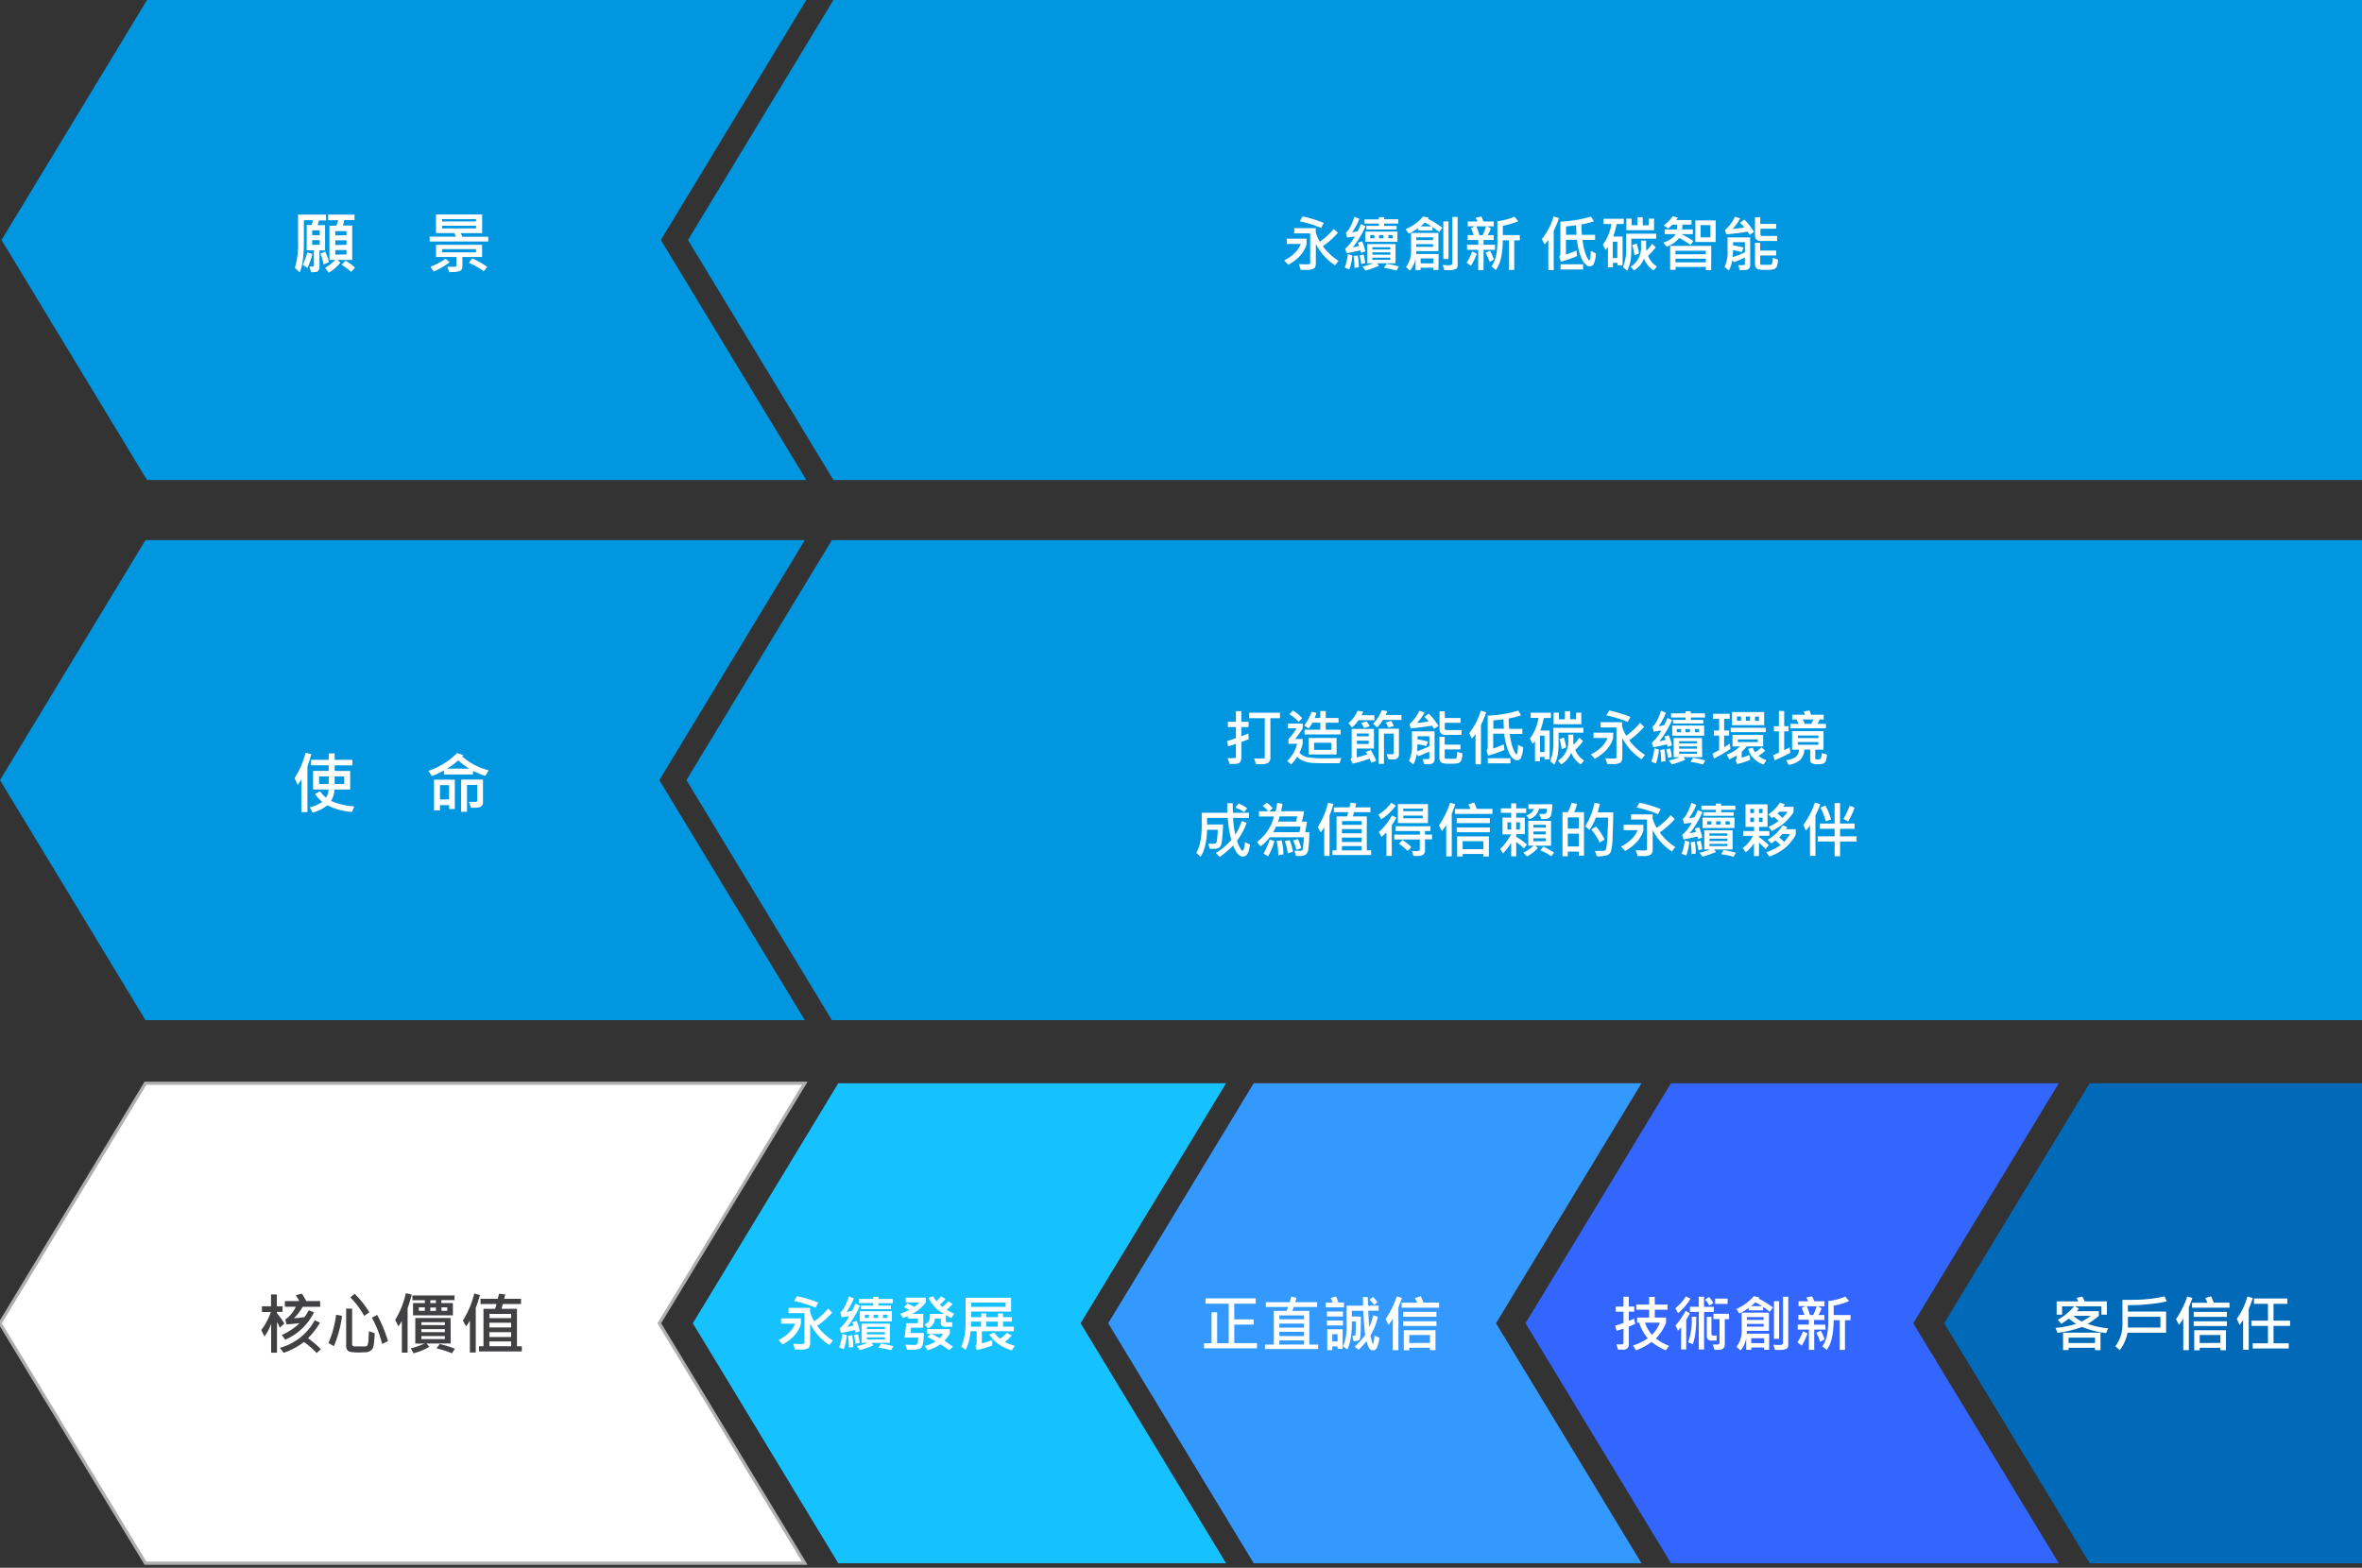
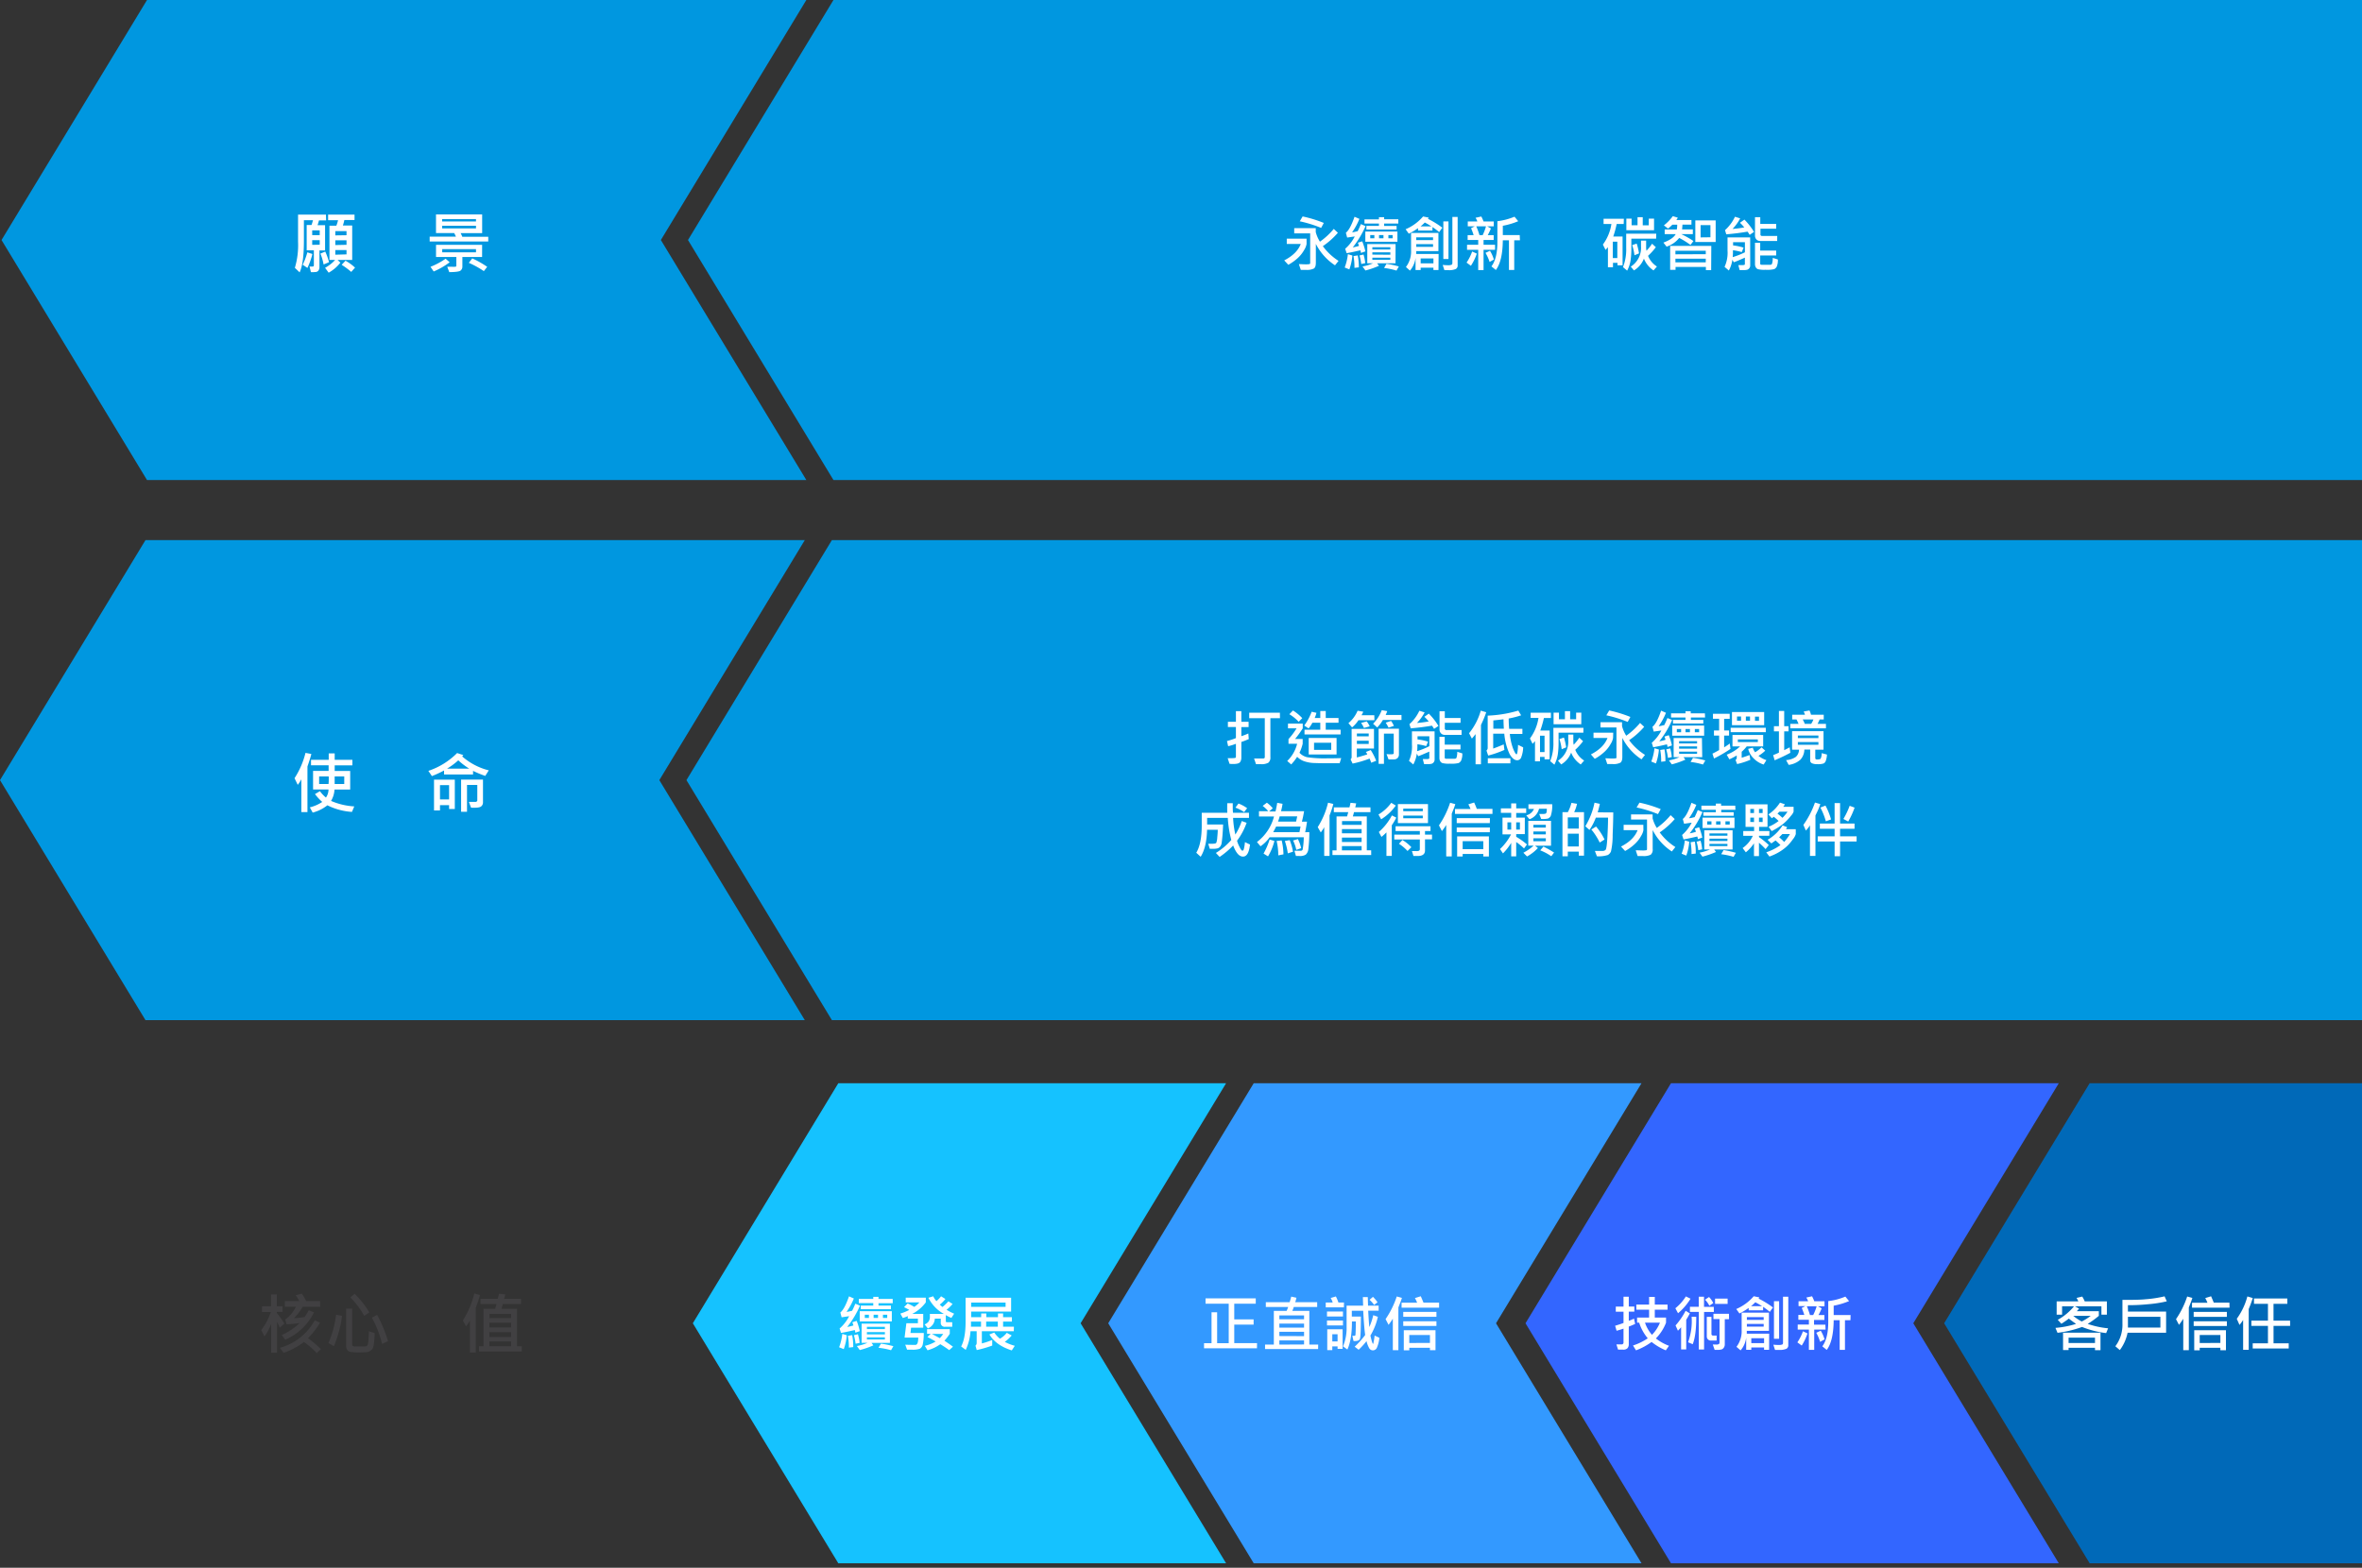
<svg xmlns="http://www.w3.org/2000/svg" width="739.38" height="490.87" viewBox="0 0 739.38 490.87">
  <rect x="0" y="0" width="739.38" height="490.87" fill="#333333" stroke="none" />
  <g id="Grid">
    <polygon points="260.9 0 739.38 0 739.38 150.3 260.9 150.3 215.36 75.15 260.9 0" style="fill:#0097e0" />
    <polygon points="46.02 0 252.41 0 206.87 75.15 252.41 150.3 46.02 150.3 0.48 75.15 46.02 0" style="fill:#0097e0" />
    <path d="M409,76.38a5.14,5.14,0,0,1-.72,1.83,10.25,10.25,0,0,1-2,2.55,15.26,15.26,0,0,1-3,2.15L402,81.53c2.68-1.38,4.4-3.1,5.18-5.15H402.8V74.73H409Zm10,5.3-1.1,1.39a17.46,17.46,0,0,1-6-6.71v5.91c0,.93-.2,1.53-.62,1.81a4.84,4.84,0,0,1-2.46.42l-1.63,0-.6-1.8c.77,0,1.41.06,1.93.06a6.63,6.63,0,0,0,1.42-.08.32.32,0,0,0,.19-.34V73.07h-5V71.44h6.74v1.23a10.77,10.77,0,0,0,1.31,3,22.26,22.26,0,0,0,4.33-4l1.29,1.21a24,24,0,0,1-4.71,4.19A18.24,18.24,0,0,0,419,81.68ZM414.39,69.8l-.83,1.56a39.11,39.11,0,0,0-6.69-2.07l.89-1.52A39.22,39.22,0,0,1,414.39,69.8Z" style="fill:#fff" />
    <path d="M423.33,80a16.57,16.57,0,0,1-.94,4.35l-1.46-.59a16.82,16.82,0,0,0,1-4.18Zm4.08-1.29-1.39.49a3.54,3.54,0,0,0-.19-.83q-2.86.68-4.29.9l-.46-1.38a12.82,12.82,0,0,0,3-3.86l-2.38.35-.4-1.51c.89-.68,1.79-2.37,2.71-5l1.52.66a19.49,19.49,0,0,1-2.28,4.2,4.88,4.88,0,0,0,1-.17l.74-.17a22,22,0,0,0,1-2.22l1.47.63a30.14,30.14,0,0,1-4,6.66,14.91,14.91,0,0,0,1.94-.47,6.45,6.45,0,0,0-.35-1l1.37-.43A21,21,0,0,1,427.41,78.72Zm-2.05,5-1.38.16a19.11,19.11,0,0,0-.29-3.69l1.32-.21A18.08,18.08,0,0,1,425.36,83.67Zm2-1.32-1.25.27a16.59,16.59,0,0,0-.54-2.67l1.25-.3A12.87,12.87,0,0,1,427.35,82.35Zm9.48.05h-5.76l.58.78a27,27,0,0,1-4.24,1.47l-.91-1.26a14.39,14.39,0,0,0,3.3-1H428v-6h8.86ZM437.72,70h-4.44v.74h3.9v1.13h-9.45V70.72h3.92V70h-4.53v-1.3h4.53V68h1.63v.66h4.44Zm-.28,5.7H427.39v-3.2h10.05Zm-7.22-1.09v-1h-1.29v1Zm5,3.5v-.71h-5.63v.71Zm0,1.65V79h-5.63v.72Zm0,1.59v-.67h-5.63v.67Zm-2.15-6.74v-1h-1.39v1Zm4.8,8.84-.73,1.27a22.29,22.29,0,0,0-3.88-.81L434,82.6A28.12,28.12,0,0,1,437.87,83.43Zm-1.93-8.84v-1h-1.33v1Z" style="fill:#fff" />
    <path d="M451.5,71.29l-1,1.38a26,26,0,0,0-2.09-1.58v1.09h-4.52v-.74A19.45,19.45,0,0,1,441,73.17l-1-1.39a14.87,14.87,0,0,0,5.47-4l1.76.36a1.1,1.1,0,0,1-.25.37A28.89,28.89,0,0,1,451.5,71.29Zm-1.21,13.25h-1.58v-.73h-4v.73h-1.6V80.73a7.46,7.46,0,0,1-1.75,4L440.1,83.6a8,8,0,0,0,1.61-5.26v-5.4h8.56v5.7h-6.94c0,.21,0,.51,0,.88h7Zm-1.7-9.36v-.87h-5.26v.87Zm0,2.11v-.85h-5.26v.85Zm-.51-6.4A19.51,19.51,0,0,0,446,69.67a12.64,12.64,0,0,1-1.33,1.22Zm.63,11.57V80.92h-4v1.54Zm7.58.63a1.22,1.22,0,0,1-.57,1.13,5.2,5.2,0,0,1-2.41.36c-.36,0-.75,0-1.17,0l-.53-1.63q.9.09,1.59.09a2.72,2.72,0,0,0,1.21-.16.54.54,0,0,0,.23-.48V67.92h1.65Zm-2.87-2h-1.61V69.33h1.61Z" style="fill:#fff" />
    <path d="M462.29,79.41a16.91,16.91,0,0,1-1.85,3.81l-1.36-1a15.16,15.16,0,0,0,1.75-3.47ZM468,78.22H464.4v6.34h-1.67V78.22h-3.5V76.64h3.5V75.15h-3.31V73.63h1.87a19.71,19.71,0,0,0-.8-2.18l1.13-.58h-2.16V69.35h3a5,5,0,0,0-.57-1.16l1.81-.4a12.58,12.58,0,0,1,.7,1.56h3.19v1.52h-2.05l1.17.65a19.67,19.67,0,0,1-1,2.11h1.86v1.52H464.4v1.49H468Zm-2.79-7.35h-3.09a19.66,19.66,0,0,1,1,2.76h1A16.85,16.85,0,0,0,465.16,70.87Zm2.46,10.37-1.38.78A13.2,13.2,0,0,0,465,79.17l1.41-.65A11.14,11.14,0,0,1,467.62,81.24Zm8.12-6H474v9.29h-1.65V75.24h-1.92q-.06,6.49-2.18,9.3l-1.38-1.13q1.86-2.49,1.86-7.64V69.26a20.1,20.1,0,0,0,5.36-1.41l1.16,1.41a22.92,22.92,0,0,1-4.82,1.43v2.92h5.29Z" style="fill:#fff" />
-     <path d="M488,68.28c-.23.73-.55,1.59-1,2.6l-.64,1.41v12.3h-1.69V75.13a16.15,16.15,0,0,1-1.16,1.4l-.87-1.67a20.16,20.16,0,0,0,3.67-7.07Zm11.57,11.08a9.32,9.32,0,0,1-.68,3.28,1.33,1.33,0,0,1-1.2.75c-.85,0-1.64-.64-2.37-1.93a18.52,18.52,0,0,1-1.66-6.37h-3.47v4.65c1.47-.54,2.57-1,3.28-1.31l.22,1.73a32.17,32.17,0,0,1-5.08,1.77l-.54-1.58a1,1,0,0,0,.38-.74V69.39a39.26,39.26,0,0,0,9.59-1.58l.89,1.48a29.46,29.46,0,0,1-3.9,1q0,1.56.15,3.24h4.14v1.59h-3.93a17.86,17.86,0,0,0,1.08,4.73c.47,1.09.8,1.64,1,1.64a.22.22,0,0,0,.16-.1,4.24,4.24,0,0,0,.2-1,12.73,12.73,0,0,0,.13-1.86Zm-4,5h-7.07v-1.6h7.07ZM493.49,73.5c-.06-1-.09-2-.11-2.94l-3.17.35V73.5Z" style="fill:#fff" />
    <path d="M508.27,70.13h-2.2A31.45,31.45,0,0,1,505,74.06h2.92v9h-1.6v-.76h-1.41v1.38h-1.58V77.4l-.74.85-.84-1.68a14.31,14.31,0,0,0,2.67-6.44h-2.45V68.49h6.35Zm-2,10.66V75.68h-1.41v5.11Zm12.15-6.06h-7.76v3a25.79,25.79,0,0,1-.24,3.83,10.21,10.21,0,0,1-1.07,3.18l-1.3-1.1a15.18,15.18,0,0,0,1-6V73.17h9.41Zm-.65-2.64H509.1V68.46h1.64v2.07h1.86V68h1.63v2.55h1.89V68.46h1.65Zm.9,11.36-1.07,1.22a7.87,7.87,0,0,1-3-3.7,7.39,7.39,0,0,1-3.12,3.7l-1-1.18a7,7,0,0,0,3.21-6.4V75.33h1.6v2a4.87,4.87,0,0,0,.11,1.18,15.34,15.34,0,0,0,1.75-2.2l1.18,1.09a19.54,19.54,0,0,1-2.44,2.7A7.06,7.06,0,0,0,518.67,83.45Zm-5.61-4.11-1.42.59a16.86,16.86,0,0,0-.71-3.19l1.41-.47A19.27,19.27,0,0,1,513.06,79.34Z" style="fill:#fff" />
    <path d="M530.1,75.47l-.93,1.22a24.56,24.56,0,0,0-3.53-2.19,8.36,8.36,0,0,1-3.94,2.73l-1-1.27c2-.75,3.3-1.64,3.85-2.66H521.1V71.85h3.79a7.48,7.48,0,0,0,.13-1.51h-1.51a10.17,10.17,0,0,1-1.37,1.22l-1.29-1a14.35,14.35,0,0,0,2.79-2.88l1.56.47a3.68,3.68,0,0,1-.45.74h4.73v1.43h-2.81l-.12,1.51h3.36V73.3h-3.64A26,26,0,0,1,530.1,75.47Zm5.55,9.12H534v-1h-9.5v.9h-1.69V77h12.88Zm-1.69-5V78.51h-9.5v1.12Zm0,2.54V81h-9.5v1.15Zm3.1-6.35h-6.37V69h6.37Zm-1.64-1.49V70.49h-3.08v3.84Z" style="fill:#fff" />
    <path d="M547.87,83.07a1.39,1.39,0,0,1-.91,1.38,4.6,4.6,0,0,1-1.27.12l-1.13,0-.4-1.57c.31,0,.64,0,1,0a2.53,2.53,0,0,0,.91-.08.27.27,0,0,0,.13-.25v-2c-2.22,1-3.38,1.44-3.48,1.44l-.43-.8a9.87,9.87,0,0,1-1.11,3.39l-1.34-1.14a10.5,10.5,0,0,0,.93-5.12v-4.1h7.09Zm1.19-10.46-1.36.92a9.27,9.27,0,0,0-.67-1q-3,.53-6.65.84l-.4-1.31a13.16,13.16,0,0,0,3.12-4.2l1.63.52a14.52,14.52,0,0,1-2.39,3.3,33.55,33.55,0,0,0,3.67-.48,10.93,10.93,0,0,0-1.35-1.44l1.39-1A20.18,20.18,0,0,1,549.06,72.61ZM546.21,79V75.84h-3.7v1a17.08,17.08,0,0,1,3.29.69l-.57,1.4a19.09,19.09,0,0,0-2.76-.58c0,.68,0,1.4-.08,2.16A26,26,0,0,0,546.21,79Zm10.32,2.24a5.17,5.17,0,0,1-.4,2.35,2.32,2.32,0,0,1-.71.67,9.48,9.48,0,0,1-2.81.21,8.06,8.06,0,0,1-2.33-.19,1.31,1.31,0,0,1-.68-.61,2,2,0,0,1-.23-.94V76H551v2.45H556V80H551v2.52c0,.26.13.38.4.38h2.79a.53.53,0,0,0,.51-.32,6.21,6.21,0,0,0,.23-1.84Zm-.22-5.79H551a1.57,1.57,0,0,1-1.19-.48,1.76,1.76,0,0,1-.44-1.23V68h1.65v2.11H556v1.5h-4.92v1.92a.31.31,0,0,0,.13.22.41.41,0,0,0,.27.12h4.85Z" style="fill:#fff" />
    <path d="M102.08,69H99.86q-.26.94-.45,1.5h2.35v7.92H100v5.15a1.83,1.83,0,0,1-.31,1.13,1.19,1.19,0,0,1-.71.45,13.25,13.25,0,0,1-1.65.07l-.44-1.79a4.53,4.53,0,0,0,1.11,0c.17,0,.25-.19.25-.45V78.37H96V70.45h1.52c.16-.45.32-1,.46-1.5H95.13v6.52q0,7-1.34,9.81L92.3,83.86a24.59,24.59,0,0,0,1-8.18V67.19h8.74ZM97.79,79.53a22.57,22.57,0,0,1-1.56,4.36l-1.48-1A21.15,21.15,0,0,0,96.21,79Zm2.29-5.91V72.13H97.73v1.49Zm0,3V75.2H97.73v1.47Zm2.9,5.48-1.68.71a17,17,0,0,0-1-3.41l1.52-.62A18.36,18.36,0,0,1,103,82.15Zm8-13.2h-3.19a14.07,14.07,0,0,1-.46,1.71h2.92V81.39h-4.58l.88.84a12,12,0,0,1-3.67,3.15l-1.12-1.52a12.36,12.36,0,0,0,3.15-2.47h-1.78V70.66h2.16a12.23,12.23,0,0,0,.53-1.71h-3.11V67.19h8.27Zm-2.51,4.75V72.36h-3.51V73.7Zm0,3V75.24h-3.51v1.49Zm0,3V78.29h-3.51v1.46Zm2.73,4.07-1.25,1.42a23.87,23.87,0,0,0-3-2.23l1.2-1.28A14.65,14.65,0,0,1,111.16,83.82Z" style="fill:#fff" />
    <path d="M152.84,75.62H134.5V74.1h8.22a9.61,9.61,0,0,0-.55-1.13h-5.69V67.13h14.45V73H144.2a10.11,10.11,0,0,1,.51,1.13h8.13Zm-12.08,6.5a23.34,23.34,0,0,1-5,2.88l-1-1.46A22.94,22.94,0,0,0,139.49,81Zm10.15-1.65h-6.17v3a1.57,1.57,0,0,1-.54,1.23c-.36.33-1.55.49-3.56.51L140,83.52c.51,0,1,0,1.35,0a10.07,10.07,0,0,0,1.14,0q.36,0,.36-.36V80.47h-6.36V76.65h14.43ZM149,69.35v-.76h-10.6v.76Zm0,2.17v-.84h-10.6v.84ZM149,79v-1H138.43v1Zm3.53,4.51-1.07,1.38a29.36,29.36,0,0,0-4.7-2.6l1.07-1.39A29.59,29.59,0,0,1,152.5,83.54Z" style="fill:#fff" />
    <polygon points="260.41 169.11 739.38 169.11 739.38 319.41 260.41 319.41 214.88 244.26 260.41 169.11" style="fill:#0097e0" />
    <polygon points="45.54 169.11 251.93 169.11 206.39 244.26 251.93 319.41 45.54 319.41 0 244.26 45.54 169.11" style="fill:#0097e0" />
    <polygon points="654.12 339.17 739.38 339.17 739.38 489.46 654.12 489.46 608.58 414.32 654.12 339.17" style="fill:#0069b8" />
-     <polygon points="45.54 339.17 251.93 339.17 206.39 414.32 251.93 489.46 45.54 489.46 0 414.32 45.54 339.17" style="fill:#fff;stroke:#afafaf;stroke-miterlimit:10" />
    <polygon points="262.41 339.17 383.8 339.17 338.27 414.32 383.8 489.46 262.41 489.46 216.88 414.32 262.41 339.17" style="fill:#15c2ff" />
    <polygon points="392.45 339.17 513.84 339.17 468.3 414.32 513.84 489.46 392.45 489.46 346.91 414.32 392.45 339.17" style="fill:#39f" />
    <polygon points="523.07 339.17 644.46 339.17 598.92 414.32 644.46 489.46 523.07 489.46 477.53 414.32 523.07 339.17" style="fill:#36f" />
    <path d="M390.9,231.42c-1.1.46-1.87.76-2.32.89v4.94a2.36,2.36,0,0,1-.4,1.38c-.27.38-1,.58-2.09.58-.39,0-.79,0-1.21-.06l-.58-1.76,1.12,0a10,10,0,0,0,1-.05c.31,0,.46-.15.46-.37v-4.08a17.77,17.77,0,0,1-2.43.75l-.37-1.62a20.41,20.41,0,0,0,2.8-.92v-3.46h-2.51V226h2.51v-3.34h1.7V226h2.27v1.66h-2.27v2.84a18.91,18.91,0,0,0,2.19-.85Zm9.77-6.56h-3V237a2.12,2.12,0,0,1-.63,1.81,4.39,4.39,0,0,1-2.39.45c-.48,0-1,0-1.48,0l-.61-1.78c1.65,0,2.63,0,2.92,0s.44-.18.44-.45V224.86h-4.88v-1.7h9.61Z" style="fill:#fff" />
    <path d="M419.84,237.37l-.49,1.6h-2.54c-2,0-3.71,0-5.14-.06a10.74,10.74,0,0,1-3.48-.58,5.69,5.69,0,0,1-2.14-1.37,15.47,15.47,0,0,1-1.86,2.39l-1.25-1.08a11.22,11.22,0,0,0,3.1-5.4h-2.7v-1.46a20.9,20.9,0,0,0,2.52-3.36h-2.68v-1.49h4.62v1.49a31.34,31.34,0,0,1-2.4,3.33h2.38v1.49a13.6,13.6,0,0,1-1,2.82,4.63,4.63,0,0,0,2.46,1.41,38,38,0,0,0,6.45.33C417,237.44,418.41,237.41,419.84,237.37Zm-12.19-12.51L406.53,226a13.32,13.32,0,0,0-2.92-2.37l1.13-1.18A14.57,14.57,0,0,1,407.65,224.86Zm12,5.1H408.35v-1.49h4.94v-2.18h-2.47a8.91,8.91,0,0,1-1.19,1.78l-1.36-.9a17.7,17.7,0,0,0,2.32-4.32l1.5.34a10,10,0,0,1-.55,1.62h1.75v-2.19H415v2.19h4v1.48h-4v2.18h4.66Zm-1.26,6.27h-8.72v-5.17h8.72Zm-1.67-1.45v-2.23h-5.38v2.23Z" style="fill:#fff" />
    <path d="M430.24,225.5h-5a9.77,9.77,0,0,1-2,2.25l-1.14-1.33a10.24,10.24,0,0,0,2.87-3.89l1.77.3a5.78,5.78,0,0,1-.54,1.11h4Zm.55,12.71-1.56.6a11.47,11.47,0,0,0-.51-1.29,33.79,33.79,0,0,1-5.31,1.56l-.64-1.33a.85.85,0,0,0,.33-.69v-8.83h7v6.15h-5.37v2.78c.84-.2,1.93-.52,3.26-.95a2.17,2.17,0,0,0-.45-.76l1.54-.61A18.59,18.59,0,0,1,430.79,238.21Zm-2.34-7.66v-.88h-3.7v.88Zm0,2.38v-1h-3.7v1Zm.31-5.51-1.8.51a7.74,7.74,0,0,0-.9-1.58l1.77-.49A7.71,7.71,0,0,1,428.76,227.42Zm9.95-2h-5.82a11.33,11.33,0,0,1-1.78,2.35l-1.29-1.16a12.5,12.5,0,0,0,2.71-4.25l1.72.3c-.09.26-.25.66-.49,1.2h4.95Zm-.8,10.79a1.55,1.55,0,0,1-.44,1.15,1.65,1.65,0,0,1-1.17.42c-.77,0-1.31,0-1.64,0l-.63-1.67a11.63,11.63,0,0,0,1.27.06,2.1,2.1,0,0,0,.84-.09.31.31,0,0,0,.14-.3v-6.08h-3.06v9.46h-1.67v-11h6.36Zm-1.56-8.94-1.69.56a14.65,14.65,0,0,0-.89-1.56l1.69-.54A9.13,9.13,0,0,1,436.35,227.31Z" style="fill:#fff" />
    <path d="M449.08,237.75a1.42,1.42,0,0,1-.27.9,1.37,1.37,0,0,1-.63.48,4.65,4.65,0,0,1-1.27.12l-1.13,0-.4-1.58c.3,0,.64,0,1,0a2.47,2.47,0,0,0,.91-.09.27.27,0,0,0,.13-.25v-2q-3.33,1.45-3.48,1.44l-.43-.8a10,10,0,0,1-1.11,3.39l-1.34-1.14a10.64,10.64,0,0,0,.92-5.12V229h7.09Zm1.2-10.45-1.37.91a9.39,9.39,0,0,0-.66-1q-3.06.53-6.65.84l-.4-1.31a13,13,0,0,0,3.11-4.2l1.64.52a14.53,14.53,0,0,1-2.4,3.3,35.59,35.59,0,0,0,3.68-.47,11.09,11.09,0,0,0-1.36-1.45l1.39-1A20,20,0,0,1,450.28,227.3Zm-2.85,6.34v-3.12h-3.7v1a17,17,0,0,1,3.28.69l-.56,1.4a19.41,19.41,0,0,0-2.76-.58c0,.68,0,1.4-.08,2.16A26,26,0,0,0,447.43,233.64Zm10.32,2.25a5.1,5.1,0,0,1-.41,2.34,2.3,2.3,0,0,1-.7.67,9.57,9.57,0,0,1-2.82.21,8,8,0,0,1-2.32-.19,1.31,1.31,0,0,1-.68-.61,1.91,1.91,0,0,1-.24-.94V230.7h1.66v2.45h4.94v1.5h-4.94v2.53c0,.25.13.38.4.38h2.79a.54.54,0,0,0,.51-.33,6.21,6.21,0,0,0,.23-1.84Zm-.23-5.8h-5.27a1.55,1.55,0,0,1-1.18-.48,1.73,1.73,0,0,1-.45-1.23V222.7h1.65v2.11h4.93v1.5h-4.93v1.92a.33.33,0,0,0,.14.22.38.38,0,0,0,.26.13h4.85Z" style="fill:#fff" />
    <path d="M465.23,223a25.77,25.77,0,0,1-1,2.6l-.64,1.41v12.3h-1.69v-9.46c-.48.62-.86,1.09-1.16,1.4l-.87-1.67a20,20,0,0,0,3.66-7.07ZM476.8,234a9.39,9.39,0,0,1-.67,3.28,1.34,1.34,0,0,1-1.2.76c-.85,0-1.64-.65-2.37-1.93a18.85,18.85,0,0,1-1.67-6.38h-3.47v4.65c1.48-.54,2.58-1,3.29-1.31l.22,1.73a32.52,32.52,0,0,1-5.08,1.77l-.54-1.58a1,1,0,0,0,.38-.74V224.07a38.78,38.78,0,0,0,9.59-1.58l.88,1.48a28.82,28.82,0,0,1-3.89,1c0,1,.05,2.12.14,3.24h4.15v1.59h-3.93a17.44,17.44,0,0,0,1.07,4.73c.47,1.09.8,1.64,1,1.64a.19.19,0,0,0,.15-.1,4,4,0,0,0,.21-1,14.29,14.29,0,0,0,.13-1.86Zm-4,5h-7.07v-1.59h7.07Zm-2.05-10.84c-.06-1-.1-2-.11-2.94l-3.18.35v2.59Z" style="fill:#fff" />
    <path d="M485.49,224.81h-2.2a31.49,31.49,0,0,1-1.13,3.93h2.93v9h-1.6V237h-1.42v1.38H480.5v-6.33l-.75.85-.83-1.68a14.31,14.31,0,0,0,2.67-6.44h-2.45v-1.63h6.35Zm-2,10.66v-5.11h-1.42v5.11Zm12.15-6.06h-7.76v3a25.79,25.79,0,0,1-.24,3.83,10.39,10.39,0,0,1-1.07,3.18l-1.31-1.1a15,15,0,0,0,1-6v-4.43h9.41Zm-.65-2.64h-8.67v-3.63H488v2.07h1.87v-2.54h1.63v2.54h1.88v-2.07H495Zm.9,11.36-1.07,1.22a7.87,7.87,0,0,1-3-3.7,7.39,7.39,0,0,1-3.12,3.7l-1-1.18a7,7,0,0,0,3.21-6.4V230h1.59v2a5.44,5.44,0,0,0,.11,1.18,14.67,14.67,0,0,0,1.76-2.2l1.18,1.09a20.19,20.19,0,0,1-2.44,2.7A7,7,0,0,0,495.89,238.13ZM490.27,234l-1.42.59a16,16,0,0,0-.7-3.19l1.41-.47A19.07,19.07,0,0,1,490.27,234Z" style="fill:#fff" />
    <path d="M504.94,231.06a5,5,0,0,1-.73,1.83,9.81,9.81,0,0,1-2,2.55,14.89,14.89,0,0,1-3,2.15L498,236.21c2.68-1.38,4.41-3.09,5.19-5.15h-4.37v-1.65h6.17Zm10,5.3-1.1,1.39a17.38,17.38,0,0,1-6-6.71V237c0,.93-.21,1.53-.62,1.81a4.84,4.84,0,0,1-2.46.42l-1.63,0-.6-1.8c.76,0,1.41.06,1.93.06a6.63,6.63,0,0,0,1.42-.08A.34.34,0,0,0,506,237v-9.24h-5v-1.63h6.75v1.23a11,11,0,0,0,1.31,3,22.59,22.59,0,0,0,4.33-4l1.29,1.21a24.25,24.25,0,0,1-4.71,4.19A18.24,18.24,0,0,0,514.94,236.36Zm-4.58-11.88-.84,1.56a39.11,39.11,0,0,0-6.69-2.07l.9-1.52A40.15,40.15,0,0,1,510.36,224.48Z" style="fill:#fff" />
    <path d="M519.29,234.69a16.47,16.47,0,0,1-.93,4.35l-1.46-.59a16.41,16.41,0,0,0,1-4.18Zm4.08-1.29-1.39.49a3.15,3.15,0,0,0-.18-.83c-1.91.45-3.35.75-4.3.91l-.45-1.39a13,13,0,0,0,3-3.86l-2.38.35-.4-1.51c.89-.68,1.79-2.37,2.71-5.05l1.52.67a20.56,20.56,0,0,1-2.28,4.19,4.88,4.88,0,0,0,1-.17,6.52,6.52,0,0,1,.74-.16c.32-.63.66-1.37,1-2.23l1.46.63a29.39,29.39,0,0,1-4,6.66,13.12,13.12,0,0,0,1.94-.47,5.92,5.92,0,0,0-.34-1l1.36-.44A19,19,0,0,1,523.37,233.4Zm-2,4.95-1.37.16a18.43,18.43,0,0,0-.3-3.69l1.33-.21A17.33,17.33,0,0,1,521.32,238.35Zm2-1.32-1.25.27a16.59,16.59,0,0,0-.54-2.67l1.25-.3A13.12,13.12,0,0,1,523.32,237Zm9.48.05H527l.57.78a26.62,26.62,0,0,1-4.24,1.47l-.9-1.25a14.92,14.92,0,0,0,3.3-1h-1.83v-6h8.86Zm.89-12.42h-4.44v.74h3.89v1.13H523.7V225.4h3.91v-.74h-4.52v-1.3h4.52v-.66h1.64v.66h4.44Zm-.29,5.7h-10v-3.19h10Zm-7.21-1.09v-1H524.9v1Zm5,3.5v-.71h-5.63v.71Zm0,1.65v-.72h-5.63v.72Zm0,1.6v-.68h-5.63V236ZM529,229.27v-1h-1.38v1Zm4.81,8.84-.73,1.27a22.29,22.29,0,0,0-3.88-.81l.76-1.29A28.12,28.12,0,0,1,533.84,238.11Zm-1.93-8.84v-1h-1.34v1Z" style="fill:#fff" />
    <path d="M541.69,234.49a42.88,42.88,0,0,1-5.15,3l-.49-1.52c.57-.28,1.27-.65,2.09-1.12v-4.54h-1.62v-1.6h1.62v-3.66h-1.93V223.5h5.24v1.56h-1.74v3.66h1.54v1.6h-1.54V234q.79-.49,1.77-1.2Zm10.24-.79h-5.15a11.15,11.15,0,0,1-1.58,1.68v1.87c.79-.24,1.61-.53,2.47-.85l.22,1.5a22.63,22.63,0,0,1-4.13,1.33l-.48-1.29a.77.77,0,0,0,.37-.69v-.71a21.23,21.23,0,0,1-2.3,1.21l-.84-1.45a12.78,12.78,0,0,0,4.2-2.6h-2.39v-3.58h9.61Zm.82-4.45h-11v-1.38h11Zm-.51-2.2H542.16v-4.11h10.08ZM545,225.66v-1.32h-1.26v1.32Zm5.26,6.69v-.83H544v.83Zm-2.45-6.69v-1.32h-1.3v1.32ZM552.94,238l-.86,1.38a7.36,7.36,0,0,1-3.12-1.91,6.25,6.25,0,0,1-1.72-3l1.44-.36a4.15,4.15,0,0,0,.73,1.42,9.61,9.61,0,0,0,2-1.54l1.16,1.05a11.85,11.85,0,0,1-2.11,1.62A7.73,7.73,0,0,0,552.94,238Zm-2.32-12.31v-1.32h-1.25v1.32Z" style="fill:#fff" />
    <path d="M560.43,235.7c-1.55.84-3.18,1.62-4.91,2.35l-.47-1.62c.82-.32,1.42-.58,1.81-.78V229H555.3v-1.62h1.56V222.6h1.65v4.77h1.36V229h-1.36v5.88c.58-.29,1.15-.58,1.72-.89Zm11.47.55a6.77,6.77,0,0,1-.38,2,1.46,1.46,0,0,1-.68.8,5.55,5.55,0,0,1-2,.21,3.67,3.67,0,0,1-1.67-.29,1,1,0,0,1-.53-1v-3.29h-1.82a4.79,4.79,0,0,1-1.22,3.16,6.76,6.76,0,0,1-3.69,1.65l-.81-1.5a6,6,0,0,0,3.05-1,3.16,3.16,0,0,0,1-2.27h-2.17v-5.78h9.84v5.78h-2.58v2.6q0,.48.51.48.95,0,1.17-.27a3.85,3.85,0,0,0,.32-1.72Zm-.32-8.21H560.41v-1.4H563a13.06,13.06,0,0,0-.65-1.38h-1.34v-1.48h4a7.38,7.38,0,0,0-.4-1l1.81-.33a5.41,5.41,0,0,1,.47,1.33h4v1.48H569.6a8.89,8.89,0,0,1-.65,1.38h2.63Zm-2.36,3.06v-.8h-6.43v.8Zm0,2.09v-.84h-6.43v.84Zm-1.56-7.93H564.3a8.18,8.18,0,0,1,.65,1.38h2A6.54,6.54,0,0,0,567.66,225.26Z" style="fill:#fff" />
    <path d="M391.3,264.43c-.31,2.52-1,3.77-2.2,3.77s-2.2-1.16-3.08-3.48a25.77,25.77,0,0,1-4.24,3.59l-1.17-1.25a21.12,21.12,0,0,0,4.82-4.06,35.25,35.25,0,0,1-1.09-6.91h-6.47v2.07h5c-.06,1.56-.14,2.78-.22,3.66s-.16,1.55-.22,2A2.46,2.46,0,0,1,382,265a1.54,1.54,0,0,1-.94.64,6.31,6.31,0,0,1-1.44.13c-.29,0-.6,0-.92,0l-.48-1.58,1,0c.89,0,1.4-.1,1.51-.3a5.65,5.65,0,0,0,.31-1.7c.1-.94.15-1.73.16-2.38h-3.35q-.13,5.44-2,8.45L374.47,267q1.71-2.85,1.71-8.52v-4h8q-.06-1.51,0-3h1.71c0,.32,0,.65,0,1,0,.6,0,1.27.08,2h5v1.61H386a29,29,0,0,0,.71,5.21,19.9,19.9,0,0,0,2-4.23l1.52.55a21,21,0,0,1-3,5.62,9.7,9.7,0,0,0,.82,2,4.77,4.77,0,0,0,.61,1,.49.49,0,0,0,.28.09.37.37,0,0,0,.27-.11,3.56,3.56,0,0,0,.27-.93,10.32,10.32,0,0,0,.22-1.62Zm-.91-11.38-.94,1.23a11.81,11.81,0,0,0-2.72-1.41l.95-1.28A11.12,11.12,0,0,1,390.39,253.05Z" style="fill:#fff" />
    <path d="M409.87,260.56a45.78,45.78,0,0,1-.31,5.26,2.72,2.72,0,0,1-.83,1.78,3.42,3.42,0,0,1-1.94.42c-.42,0-.79,0-1.12,0l-.48-1.65c.23,0,.89,0,2,0a.61.61,0,0,0,.58-.35,23.55,23.55,0,0,0,.35-3.87H397.43a10.73,10.73,0,0,1-2.85,2.82l-1.11-1.33a14.67,14.67,0,0,0,5.34-8H394.1V254H397a10.16,10.16,0,0,0-1.75-1.67l1.32-1a9.68,9.68,0,0,1,1.85,1.74l-1.14,1h2c.22-.94.4-1.84.53-2.7l1.67.3A20.44,20.44,0,0,1,401,254h7.22c-.19,1.15-.42,2.24-.69,3.26h1.6c-.11.87-.3,2-.57,3.31Zm-10.94,2.75a17.72,17.72,0,0,1-2,4.82l-1.4-.87a23.35,23.35,0,0,0,1.9-4.4Zm8.18-4.5h-7.65c-.26.54-.56,1.12-.91,1.75h8.22Zm-5.35,8.69-1.62.32a19.07,19.07,0,0,0-.52-4.51l1.58-.17A19.1,19.1,0,0,1,401.76,267.5Zm4.31-11.9h-5.49a14.09,14.09,0,0,1-.52,1.65h5.65Q405.89,256.5,406.07,255.6Zm-1.32,11.08-1.63.51a19.65,19.65,0,0,0-.93-3.88l1.53-.26A17.21,17.21,0,0,1,404.75,266.68Zm2.56-1.12-1.53.54a12.74,12.74,0,0,0-1-2.94l1.5-.45A12.59,12.59,0,0,1,407.31,265.56Z" style="fill:#fff" />
    <path d="M417.37,251.72a22.74,22.74,0,0,1-.69,2.29l-.49,1.32V268h-1.67v-9a12.48,12.48,0,0,1-1.08,1.64l-.95-1.66a25.1,25.1,0,0,0,3.23-7.65Zm11.86,16H417.1v-1.46h1.28V255.62h3.29l.38-1.34h-4.52v-1.49h4.9c.19-.8.3-1.27.32-1.43l1.77.18a11.54,11.54,0,0,1-.29,1.25H429v1.49h-5.15c-.07.28-.19.73-.36,1.34h4.36v10.62h1.37Zm-3-9.44v-1.19h-6.13v1.19Zm0,2.64v-1.33h-6.16v1.33Zm0,2.72v-1.38h-6.16v1.38Zm0,2.62v-1.35h-6.16v1.35Z" style="fill:#fff" />
    <path d="M436.93,252.23a16.38,16.38,0,0,1-4.58,4.3l-.84-1.5a13.75,13.75,0,0,0,4-3.67Zm.15,3.77a18.1,18.1,0,0,1-1.41,2.39V268H434v-7.38a17,17,0,0,1-1.56,1.42l-.82-1.54a18.23,18.23,0,0,0,4.09-5.19Zm11.19,6.8h-2.2v3.48c0,1.16-.77,1.74-2.3,1.74-.41,0-.85,0-1.31,0l-.48-1.54c.53,0,1,0,1.39,0a1.69,1.69,0,0,0,.88-.15.6.6,0,0,0,.2-.49v-3h-8v-1.52h8v-1.12h-7.59v-1.5h10.93v1.5h-1.72v1.12h2.2ZM447,257.71h-9.42v-5.95H447Zm-5.2,7.56-1.2,1.18a13.67,13.67,0,0,0-2.68-2.26L439,263A13,13,0,0,1,441.81,265.27ZM445.38,254v-.81h-6.12V254Zm0,2.2v-.83h-6.12v.83Z" style="fill:#fff" />
    <path d="M455.55,251.78c-.1.37-.31,1-.63,1.78l-.48,1.21v13.37h-1.73V258.3a18.72,18.72,0,0,1-1.35,1.92l-.92-1.79a27.66,27.66,0,0,0,3.49-7.09Zm11.64,3.06H455.45V253.3h4.87a9.7,9.7,0,0,0-.69-1.46l1.83-.57c.39.88.67,1.56.83,2h4.9Zm-.83,2.87H456v-1.54h10.39Zm0,2.86H456V259.1h10.39Zm-.29,7.59h-1.75v-.78h-6.46v.78h-1.73v-6.29h9.94Zm-1.75-2.28v-2.5h-6.46v2.5Z" style="fill:#fff" />
    <path d="M478,264.4l-.93,1.25a18.68,18.68,0,0,0-2.45-2v4.48h-1.57v-4.23a17.11,17.11,0,0,1-2.57,3.3l-.93-1.36a16.82,16.82,0,0,0,3.46-4.6h-2.68V256h2.72v-1.49h-3.23V253.1h3.23v-1.56h1.57v1.56h3.12v1.45h-3.12V256h2.7v5.17h-2.7V262A23.56,23.56,0,0,1,478,264.4Zm-4.95-4.66v-2.25h-1.18v2.25Zm2.73,0v-2.25h-1.16v2.25Zm9.74,5.06h-5l.9.72a13.54,13.54,0,0,1-3.4,2.64L476.86,267a15,15,0,0,0,3.2-2.22H478.4V257h7.12Zm.37-13a10.23,10.23,0,0,1-.48,3.74,1.89,1.89,0,0,1-.85.75,7.54,7.54,0,0,1-2.13.12l-.61-1.56c.29,0,.57,0,.85,0a3.37,3.37,0,0,0,1.17-.1.73.73,0,0,0,.26-.36,4.35,4.35,0,0,0,.1-1.16h-2.43a4.69,4.69,0,0,1-3,3.29l-1-1.24a3.39,3.39,0,0,0,2.41-2h-1.73v-1.45Zm-2,7.31v-.86H480v.86Zm0,2.14v-.91H480v.91Zm0,2.15v-.92H480v.92Zm2.62,3.5-.91,1.19a16.41,16.41,0,0,0-3.46-1.84l1-1.18A27.5,27.5,0,0,1,486.55,267Z" style="fill:#fff" />
    <path d="M495.84,267.91h-1.63v-1.25h-3.44v1.44H489.1V254.28h1.69a12.57,12.57,0,0,0,1.12-2.9l1.75.29a11.54,11.54,0,0,1-.89,2.61h3.07Zm-1.63-8.47v-3.51h-3.44v3.51Zm0,5.59v-4h-3.44v4ZM505,254.37c0,1.82-.07,4.17-.19,7.07a22.46,22.46,0,0,1-.52,5.13,2.28,2.28,0,0,1-1,1.14,9.36,9.36,0,0,1-3.41.39l-.63-1.67,2.54,0a1.27,1.27,0,0,0,.77-.31c.27-.2.47-1.58.61-4.12s.2-4.54.2-6h-3.82a18.06,18.06,0,0,1-2,3.86l-1.3-1.16a22.56,22.56,0,0,0,2.88-7.38l1.67.37c-.13.64-.35,1.53-.67,2.66Zm-2.75,8.49-1.49.95a20.33,20.33,0,0,0-2.62-4.09l1.48-.93A18.6,18.6,0,0,1,502.27,262.86Z" style="fill:#fff" />
    <path d="M514.44,259.92a5,5,0,0,1-.73,1.82,9.81,9.81,0,0,1-2,2.55,14.54,14.54,0,0,1-3,2.16l-1.28-1.39c2.68-1.37,4.41-3.09,5.19-5.14h-4.37v-1.66h6.17Zm10,5.29-1.1,1.39a17.36,17.36,0,0,1-6-6.7v5.91a2.1,2.1,0,0,1-.62,1.81,5,5,0,0,1-2.46.41l-1.63,0-.6-1.8c.76,0,1.41.05,1.93.05a6,6,0,0,0,1.42-.08.33.33,0,0,0,.19-.34V256.6h-5V255h6.75v1.23a11,11,0,0,0,1.31,3,22.59,22.59,0,0,0,4.33-4l1.29,1.22a24.23,24.23,0,0,1-4.71,4.18A17.93,17.93,0,0,0,524.44,265.21Zm-4.58-11.87L519,254.9a37.41,37.41,0,0,0-6.69-2.07l.9-1.52A39.22,39.22,0,0,1,519.86,253.34Z" style="fill:#fff" />
    <path d="M528.79,263.54a16.47,16.47,0,0,1-.93,4.35l-1.46-.59a16.23,16.23,0,0,0,1-4.17Zm4.08-1.29-1.39.5a3.15,3.15,0,0,0-.18-.84c-1.91.45-3.35.76-4.3.91l-.45-1.38a13.12,13.12,0,0,0,3-3.86l-2.38.34-.4-1.5c.89-.69,1.79-2.37,2.71-5.06L531,252a20.56,20.56,0,0,1-2.28,4.19,4.75,4.75,0,0,0,1-.16c.39-.1.64-.16.74-.17.32-.62.66-1.37,1-2.23l1.46.63a29,29,0,0,1-4,6.66,12,12,0,0,0,1.94-.47,5.92,5.92,0,0,0-.34-1l1.36-.44A19.57,19.57,0,0,1,532.87,262.25Zm-2,5-1.37.16a18.58,18.58,0,0,0-.3-3.7l1.33-.2A17.33,17.33,0,0,1,530.82,267.21Zm2-1.33-1.25.27a16.5,16.5,0,0,0-.54-2.66l1.25-.31A13.12,13.12,0,0,1,532.82,265.88Zm9.48.06h-5.76l.57.78a27.8,27.8,0,0,1-4.24,1.46l-.9-1.25a15.46,15.46,0,0,0,3.3-1h-1.83v-6h8.86Zm.89-12.43h-4.44v.75h3.89v1.13H533.2v-1.13h3.91v-.75h-4.52v-1.29h4.52v-.66h1.64v.66h4.44Zm-.29,5.7h-10V256h10Zm-7.21-1.08v-1H534.4v1Zm5,3.49v-.7h-5.63v.7Zm0,1.65v-.72h-5.63v.72Zm0,1.6v-.68h-5.63v.68Zm-2.16-6.74v-1h-1.38v1Zm4.81,8.84-.73,1.27a22.39,22.39,0,0,0-3.88-.82l.76-1.29A27.92,27.92,0,0,1,543.34,267Zm-1.93-8.84v-1h-1.34v1Z" style="fill:#fff" />
    <path d="M553.85,261.68h-3.23v.43a21.21,21.21,0,0,1,3.06,2.48l-1,1.27a22.43,22.43,0,0,0-2.07-2v4.19h-1.56v-4a12.38,12.38,0,0,1-2.55,2.81l-1-1.33a9.57,9.57,0,0,0,3.19-3.82h-3v-1.5h3.4v-1.31h-2.68v-7.05h6.88v7.05h-2.64v1.31h3.23Zm-4.79-7.11v-1.29H547.9v1.29Zm0,2.81V256H547.9v1.36Zm2.7-2.81v-1.29h-1.14v1.29Zm0,2.81V256h-1.14v1.36Zm10.38,3.77a4.41,4.41,0,0,1-.89,1.6,14.61,14.61,0,0,1-1.66,2,13.19,13.19,0,0,1-1.68,1.39,15.66,15.66,0,0,1-1.9,1.14,17.56,17.56,0,0,1-2.12.91l-1-1.33a16.5,16.5,0,0,0,4.45-2.26,18.74,18.74,0,0,0-1.54-1.45l-1.31.93-1.18-1.14a13.31,13.31,0,0,0,4.69-4.5l1.43.55a3.13,3.13,0,0,1-.38.65h3.08Zm-.69-7a3.81,3.81,0,0,1-.82,1.27,16.19,16.19,0,0,1-1.5,1.69,13.34,13.34,0,0,1-1.4,1.21,16.88,16.88,0,0,1-1.51,1c-.52.32-1.06.62-1.61.9l-1-1.34a13.79,13.79,0,0,0,3.15-1.82,16,16,0,0,0-1.52-1.33q-.19.18-.6.48L553.56,255a12.55,12.55,0,0,0,3.63-3.7l1.52.52a3.22,3.22,0,0,1-.51.8h3.25Zm-1.92,0H557a5.41,5.41,0,0,1-.6.6,15.39,15.39,0,0,1,1.56,1.32A10.93,10.93,0,0,0,559.53,254.17Zm.78,7h-2.38c-.31.33-.63.66-1,1a14.23,14.23,0,0,1,1.56,1.47A14.88,14.88,0,0,0,560.31,261.15Z" style="fill:#fff" />
    <path d="M569.81,251.76a17.47,17.47,0,0,1-.89,2.26l-.63,1.31V268h-1.71v-9.59a10.32,10.32,0,0,1-1.29,1.65l-.78-1.78a27.5,27.5,0,0,0,3.63-7Zm11.36,11.71H576v4.61h-1.71v-4.61H569v-1.62h5.29V259.5h-4.62v-1.65h4.62v-6.4H576v6.4h4.53v1.65H576v2.35h5.18Zm-8-6.9-1.62.59a21.76,21.76,0,0,0-1.71-4.31l1.59-.62A20.84,20.84,0,0,1,573.18,256.57Zm7.38-3.7a25.47,25.47,0,0,1-2,4.35l-1.51-.8A24.28,24.28,0,0,0,579,252.3Z" style="fill:#fff" />
    <path d="M97.46,236.07c-.15.64-.39,1.46-.73,2.47L96.24,240v14.27H94.33V244a10.8,10.8,0,0,1-1.13,1.74l-1-2.08a26.19,26.19,0,0,0,3.43-7.93Zm13.44,16.42-.73,1.72a20.08,20.08,0,0,1-7.69-2.07,12.36,12.36,0,0,1-4.6,2.29l-.9-1.64a12.29,12.29,0,0,0,3.89-1.7,15.48,15.48,0,0,1-2.27-2.46l1.55-.91a10.57,10.57,0,0,0,1.88,2,4.38,4.38,0,0,0,.8-2.54H98v-5.81h4.87v-1.75H97.36V237.9h5.54v-2h1.87v2h5.54v1.74h-5.54v1.75h4.85v5.81h-4.91a7.66,7.66,0,0,1-1.08,3.57A21.5,21.5,0,0,0,110.9,252.49Zm-8-9.38h-3v2.37h2.94C102.92,244.71,102.92,243.92,102.9,243.11Zm4.86,2.37v-2.37h-3c0,.74,0,1.53,0,2.37Z" style="fill:#fff" />
    <path d="M153,241.2l-1.1,1.74a31.29,31.29,0,0,1-3.82-1.58v1.14H139v-1.26A32.18,32.18,0,0,1,135.2,243l-1.11-1.64a22.78,22.78,0,0,0,9-5.58l1.94.63a4.15,4.15,0,0,1-.36.42A19.9,19.9,0,0,0,153,241.2Zm-10.63,12.11h-1.79v-1.22h-2.85v1.66h-1.87v-9.64h6.51Zm-1.79-3v-4.49h-2.85v4.49Zm6.32-9.64a21.48,21.48,0,0,1-3.44-2.61,21.69,21.69,0,0,1-3.53,2.61Zm4.29,10.63a1.54,1.54,0,0,1-.6,1.21c-.4.33-1.45.46-3.14.38l-.67-1.82h2.16a.43.43,0,0,0,.31-.15.41.41,0,0,0,.16-.3v-4.85h-3.22v8.4h-1.85V244.09h6.85Z" style="fill:#fff" />
    <path d="M89,414.43l-1.43,1.28a10.27,10.27,0,0,0-.86-1.79v9.62H84.88v-9.09a14.52,14.52,0,0,1-2.1,4l-1-2a19.29,19.29,0,0,0,3-5.65H82V409h2.84v-3.71h1.81V409h1.8v1.76h-1.8v.36A21.23,21.23,0,0,1,89,414.43Zm11.46,8-1.32,1.22a24.09,24.09,0,0,0-4-3.46,22.71,22.71,0,0,1-6.36,3.39L87.63,422a17.66,17.66,0,0,0,10.9-8.63l1.64.78A24.69,24.69,0,0,1,96.41,419,31.34,31.34,0,0,1,100.44,422.43Zm-.23-13.27H94.75A15.71,15.71,0,0,1,92,412.73a27.69,27.69,0,0,0,3.34-.36,17.59,17.59,0,0,0,1.31-2.12l1.64.66a18.08,18.08,0,0,1-9,8.56L88.2,418a19.61,19.61,0,0,0,5.59-3.72c-1.3.16-2.66.29-4.08.38l-.42-1.51a10,10,0,0,0,3.32-4H89.17v-1.79h4.49a9.36,9.36,0,0,0-1.09-1.81l1.91-.5a18,18,0,0,1,1.37,2.31h4.36Z" style="fill:#414042" />
    <path d="M107.08,412a37.22,37.22,0,0,1-2.56,9.5l-1.7-1a32.18,32.18,0,0,0,2.39-8.86Zm10.19,5.4c0,1.34-.12,2.42-.22,3.24a4.69,4.69,0,0,1-.41,1.61,2.89,2.89,0,0,1-.75.72,2.67,2.67,0,0,1-1.4.42c-.6,0-1.25.07-1.93.07s-1.47,0-2.14-.09a3.16,3.16,0,0,1-1.34-.32,1.71,1.71,0,0,1-.53-.65,2.27,2.27,0,0,1-.19-1V409.73h1.87v11.12c0,.51.31.75.92.73s1.64,0,3.07,0a1.16,1.16,0,0,0,.67-.22c.22-.15.38-.76.45-1.84s.12-2,.12-2.69Zm-1.68-6.47L114,412a26,26,0,0,0-4.33-5.77L111,405.1A27.83,27.83,0,0,1,115.59,410.88Zm5.85,9-1.83.86a32.94,32.94,0,0,0-3.2-8.21l1.64-.88A40.64,40.64,0,0,1,121.44,419.91Z" style="fill:#414042" />
-     <path d="M128.87,405.34c-.16.72-.41,1.62-.75,2.72l-.53,1.59v13.87h-1.8v-9.95a11.53,11.53,0,0,1-1.09,1.69l-1-2a26.56,26.56,0,0,0,3.33-8.36Zm12.21,15.31h-7.56l.84,1.06a18.68,18.68,0,0,1-4.87,2l-.92-1.51a28.75,28.75,0,0,0,4.34-1.53H130v-8h11.05Zm1.18-13.57h-4.1V408h3.61v3.85H129.29V408H133v-.88h-3.91v-1.5h13.19ZM133,410.43v-1.08H131.1v1.08Zm6.25,4.47V414h-7.35v.87Zm0,2.2v-.94h-7.35v.94Zm0,2.18v-.95h-7.35v.95ZM136.46,408v-.88H134.7V408Zm0,2.47v-1.08H134.7v1.08Zm5.92,11.86-.9,1.4a31.87,31.87,0,0,0-4.85-1.56l1-1.34A30.25,30.25,0,0,1,142.38,422.29ZM140,410.43v-1.08h-1.81v1.08Z" style="fill:#414042" />
    <path d="M150.23,405.48a22.55,22.55,0,0,1-.77,2.52l-.53,1.47v14h-1.84v-10a14.59,14.59,0,0,1-1.2,1.82l-1-1.84a27.66,27.66,0,0,0,3.57-8.46Zm13.11,17.66h-13.4v-1.61h1.41V409.79H155c.19-.63.33-1.13.42-1.49h-5v-1.64h5.41c.21-.88.33-1.41.36-1.58l1.95.2a12.65,12.65,0,0,1-.32,1.38h5.28v1.64H157.4c-.07.32-.21.81-.4,1.49h4.83v11.74h1.51ZM160,412.71v-1.32h-6.77v1.32Zm0,2.91v-1.46h-6.81v1.46Zm0,3V417.1h-6.81v1.53Zm0,2.9V420h-6.81v1.5Z" style="fill:#414042" />
    <path d="M393.47,422.16H376.9v-1.61h2.35v-9.67H381v9.67h3.63V408.2h-7.26v-1.67h15.72v1.67h-6.73v4.9h6.06v1.65h-6.06v5.8h7.13Z" style="fill:#fff" />
    <path d="M412.61,422.39H396V421h2.75V410.44h4a8.87,8.87,0,0,0,.49-1.22h-7v-1.5h7.45c.19-.55.36-1.13.51-1.75l1.63.36a8.74,8.74,0,0,1-.4,1.39h6.89v1.5H405c-.11.34-.26.75-.46,1.22h5.32V421h2.77Zm-4.4-9.33v-1.2h-7.73v1.2Zm0,2.62v-1.25h-7.73v1.25Zm0,2.67V417h-7.73v1.32Zm0,2.61v-1.27h-7.73V421Z" style="fill:#fff" />
    <path d="M420.68,409.34H415v-1.52h2.17a5,5,0,0,0-.63-1.41l1.63-.49a12.2,12.2,0,0,1,.8,1.9h1.74Zm-.29,2.85h-5v-1.54h5Zm0,2.81h-5v-1.54h5Zm-.11,7.34H418.7v-.78h-1.65v1.16h-1.58v-6.51h4.81ZM418.7,420v-2.25h-1.65V420Zm13.09-1.13A10.12,10.12,0,0,1,431,422a1.36,1.36,0,0,1-1.22.8,1.3,1.3,0,0,1-1.16-.65,8.26,8.26,0,0,1-.86-2.24,23.86,23.86,0,0,1-2.46,2.7l-1.25-.95a27,27,0,0,0,3.29-3.66q-.35-2.54-.61-7.59h-3.57v1.81H426q0,6.19-.31,7c-.21.51-.86.73-2,.65l-.36-1.61.46,0a.67.67,0,0,0,.38-.08.44.44,0,0,0,.13-.15c0-.05.05-.61.08-1.68s.05-1.93.05-2.6H423.2q0,5.75-1.43,8.79l-1.36-1a14.79,14.79,0,0,0,1.12-6.13V408.8h5.17l-.08-2.67h1.54l.08,2.67h3.32v1.58h-3.27c.09,1.78.2,3.49.35,5.13a18.87,18.87,0,0,0,1.23-3.72l1.45.51a19.7,19.7,0,0,1-2.34,5.87c.38,1.71.66,2.57.82,2.57s.1-.22.21-.66a15.92,15.92,0,0,0,.28-1.91Zm-.57-11.15-1.08.87a8.41,8.41,0,0,0-1.43-1.61l1.07-.93A11,11,0,0,1,431.22,407.76Z" style="fill:#fff" />
    <path d="M438.84,406.37c-.1.37-.31,1-.63,1.78l-.47,1.21v13.38H436v-9.85a20.27,20.27,0,0,1-1.34,1.92l-.93-1.79a28,28,0,0,0,3.5-7.09Zm11.64,3.06H438.74v-1.54h4.87a9.7,9.7,0,0,0-.69-1.46l1.83-.57c.39.88.67,1.56.84,2h4.89Zm-.83,2.87H439.26v-1.54h10.39Zm0,2.86H439.26v-1.47h10.39Zm-.29,7.59h-1.74V422h-6.47v.78h-1.72v-6.29h9.93Zm-1.74-2.28V418h-6.47v2.5Z" style="fill:#fff" />
-     <path d="M250.71,414.44a5,5,0,0,1-.73,1.83,9.81,9.81,0,0,1-2,2.55,14.68,14.68,0,0,1-3,2.15l-1.27-1.38q4-2.07,5.19-5.15h-4.37v-1.65h6.17Zm10,5.3-1.1,1.39a17.3,17.3,0,0,1-6-6.71v5.91c0,.93-.21,1.53-.62,1.81a4.84,4.84,0,0,1-2.46.42l-1.64,0-.59-1.8c.76,0,1.4.06,1.93.06a6.43,6.43,0,0,0,1.41-.08.32.32,0,0,0,.19-.34v-9.24h-5V409.5h6.75v1.23a10.73,10.73,0,0,0,1.3,3,22.35,22.35,0,0,0,4.34-4l1.29,1.21a24.33,24.33,0,0,1-4.72,4.19A18.28,18.28,0,0,0,260.71,419.74Zm-4.58-11.88-.84,1.56a39.11,39.11,0,0,0-6.69-2.07l.89-1.52A40,40,0,0,1,256.13,407.86Z" style="fill:#fff" />
    <path d="M265.06,418.07a16.49,16.49,0,0,1-.94,4.35l-1.45-.59a16.85,16.85,0,0,0,1-4.18Zm4.08-1.29-1.39.49a3.15,3.15,0,0,0-.18-.83c-1.92.45-3.35.75-4.3.91l-.45-1.39a12.82,12.82,0,0,0,3-3.86l-2.37.35-.4-1.51c.88-.68,1.79-2.37,2.71-5.05l1.52.67a20.56,20.56,0,0,1-2.28,4.19,5.14,5.14,0,0,0,1-.17c.39-.1.64-.15.74-.17.32-.62.66-1.36,1-2.22l1.46.63a29.76,29.76,0,0,1-4,6.66,14.91,14.91,0,0,0,1.94-.47,5.92,5.92,0,0,0-.34-1l1.36-.44A19,19,0,0,1,269.14,416.78Zm-2.05,5-1.37.16a18.43,18.43,0,0,0-.3-3.69l1.33-.21A17.33,17.33,0,0,1,267.09,421.73Zm2-1.32-1.26.27a16.46,16.46,0,0,0-.53-2.67l1.25-.3A13.12,13.12,0,0,1,269.09,420.41Zm9.48,0h-5.76l.57.78a27,27,0,0,1-4.24,1.47l-.91-1.26a14.32,14.32,0,0,0,3.31-1h-1.83v-6h8.86Zm.89-12.42H275v.74h3.89v1.13h-9.44v-1.13h3.91V408h-4.52v-1.3h4.52v-.66H275v.66h4.44Zm-.29,5.7H269.12v-3.2h10.05ZM272,412.65v-1h-1.29v1Zm5,3.5v-.71h-5.63v.71Zm0,1.65v-.72h-5.63v.72Zm0,1.6v-.68h-5.63v.68Zm-2.15-6.75v-1h-1.38v1Zm4.81,8.84-.74,1.27A22,22,0,0,0,275,422l.76-1.29A28.46,28.46,0,0,1,279.61,421.49Zm-1.93-8.84v-1h-1.34v1Z" style="fill:#fff" />
    <path d="M289.81,407.77a12.17,12.17,0,0,1-4.27,3.63H289v4.31H285.2l-.19,1.65h4.16a17.27,17.27,0,0,1-.32,3.6,2,2,0,0,1-.9,1.33,6.64,6.64,0,0,1-2.47.3l-1.54,0-.57-1.56q1,.06,3.18.06c.59,0,.89-.76.89-2.28h-4.28l.56-4.51h3.61v-1.43h-3.16v-.8a10.72,10.72,0,0,1-1.56.6l-.78-1.38a16.76,16.76,0,0,0,2.8-1.14,13.72,13.72,0,0,0-1.64-.86l1.13-1.17a16.4,16.4,0,0,1,2.07,1.08,8.19,8.19,0,0,0,1.61-1.41h-4.28v-1.48h6.29Zm8.86,3.55-.86,1.33a12.77,12.77,0,0,1-1.74-.89v1.92a.28.28,0,0,0,.32.31h1.69v1.43h-2.23a1.22,1.22,0,0,1-1.36-1.4v-1.16h-1.87a3.36,3.36,0,0,1-2.18,3.07l-1-1.25a3,3,0,0,0,1.2-.85,2.72,2.72,0,0,0,.44-1.73v-.7h4.39a11.78,11.78,0,0,1-4.85-5.06l1.51-.47a6.15,6.15,0,0,0,1,1.52,8.32,8.32,0,0,0,1.45-1.52l1.36.85a10.9,10.9,0,0,1-1.76,1.77,8.74,8.74,0,0,0,.85.73,16.63,16.63,0,0,0,1.85-1.77l1.31.83a12.65,12.65,0,0,1-1.89,1.81A17.65,17.65,0,0,0,298.67,411.32Zm-.36,10.34-1.18,1.07a31.41,31.41,0,0,0-2.79-1.85,12.48,12.48,0,0,1-4,1.9l-.84-1.39a11.44,11.44,0,0,0,3.39-1.36c-1-.59-1.87-1.06-2.57-1.4l1-1h-1.12v-1.46h7.11v1.46a19.19,19.19,0,0,1-1.67,2.15C296.51,420.38,297.43,421,298.31,421.66Zm-3-4H291.7c.86.44,1.68.88,2.48,1.33A9,9,0,0,0,295.27,417.63Z" style="fill:#fff" />
    <path d="M317.35,416.82h-10v3.81a23.14,23.14,0,0,0,3.25-1.08v1.75a37.09,37.09,0,0,1-4.85,1.41l-.4-1.38a1.12,1.12,0,0,0,.38-.76v-3.75h-1.93a16.06,16.06,0,0,1-1.5,5.83l-1.43-1.07q1.39-2.59,1.39-7.68v-7.58h14.25v4.35H304v1.74h3.14v-1.16h1.61v1.16h3.65v-1.16H314v1.16h2.76v1.38H314v1.6h3.39Zm-10.26-1.43v-1.6h-3.16a13.49,13.49,0,0,1,0,1.6Zm7.69-6.21v-1.33H304v1.33Zm-2.43,6.21v-1.6H308.7v1.6Zm5.3,6-.93,1.43q-5-1.59-7-5l1.51-.6a9,9,0,0,0,1.77,1.93,7,7,0,0,0,2.15-1.84l1.54.83a12,12,0,0,1-2.16,2A14,14,0,0,0,317.65,421.37Z" style="fill:#fff" />
    <path d="M511.86,414.52c-.71.33-1.37.61-2,.83v5.51a1.83,1.83,0,0,1-.4,1.26,1.76,1.76,0,0,1-1.34.46c-.62,0-1.16,0-1.61,0l-.53-1.65,1.73,0a.45.45,0,0,0,.33-.16.51.51,0,0,0,.17-.36V416c-.7.25-1.43.47-2.17.66l-.46-1.56c1.19-.36,2.06-.65,2.63-.87v-3.52h-2.42v-1.61h2.42V406h1.65v3.08h1.74v1.61h-1.74v2.86a11.58,11.58,0,0,0,1.63-.69Zm10.59,6.85-1,1.43a18.74,18.74,0,0,1-4.45-2.63,19.93,19.93,0,0,1-4.88,2.63l-.94-1.52a17.76,17.76,0,0,0,4.62-2.25,14.35,14.35,0,0,1-2.69-4.89h-.65v-1.6h3.76v-2.47h-4v-1.59h4v-2.42H518v2.42h4v1.59h-4v2.47h3.52v1.6a14.3,14.3,0,0,1-3.18,4.93A15,15,0,0,0,522.45,421.37Zm-2.84-7.23h-4.67a11,11,0,0,0,2.18,3.8A11.61,11.61,0,0,0,519.61,414.14Z" style="fill:#fff" />
    <path d="M529.19,406.63a18.44,18.44,0,0,1-3.91,4.55l-.84-1.56a14.88,14.88,0,0,0,3.29-3.71Zm-.21,4.6q-.6,1.14-1.14,2v9.29h-1.6v-6.95a12.15,12.15,0,0,1-1,1.08L524.5,415a22.46,22.46,0,0,0,3.15-4.59Zm2,1.06c0,3.83-.34,6.69-1.11,8.59l-1.45-.61a19.31,19.31,0,0,0,1.11-8Zm5.51-1.52h-3.06v11.76h-1.65V410.77H529v-1.6h2.76V406h1.65v3.19h3.06ZM536.3,408l-1.22.84a7.2,7.2,0,0,0-1.35-1.9l1.25-.84A6.65,6.65,0,0,1,536.3,408Zm1.06,11.74h-1.84a1.26,1.26,0,0,1-1.24-1.23v-6.2h1.46v5.44a.41.41,0,0,0,.16.3.52.52,0,0,0,.34.13h1.12Zm3.88-6.69h-1.33v7.93a1.67,1.67,0,0,1-.28.94,1.42,1.42,0,0,1-.67.58,5,5,0,0,1-1.51.15c-.23,0-.47,0-.71,0l-.58-1.67c.34,0,.67,0,1,0a1.5,1.5,0,0,0,.92-.17.62.62,0,0,0,.19-.48V413h-1.91v-1.65h4.87Zm-.44-4.8h-3.93v-1.65h3.93Z" style="fill:#fff" />
    <path d="M555,409.37l-1,1.38a26,26,0,0,0-2.09-1.58v1.09h-4.52v-.74a19,19,0,0,1-2.89,1.73l-1-1.39a14.87,14.87,0,0,0,5.47-4l1.76.36a1.05,1.05,0,0,1-.25.37A28.43,28.43,0,0,1,555,409.37Zm-1.21,13.25h-1.58v-.73h-4v.73h-1.6v-3.81a7.46,7.46,0,0,1-1.75,4l-1.29-1.12a8,8,0,0,0,1.62-5.26V411h8.55v5.7h-6.94c0,.21,0,.5,0,.88h7Zm-1.7-9.36v-.87h-5.26v.87Zm0,2.11v-.85h-5.26v.85Zm-.51-6.4a20.42,20.42,0,0,0-2.12-1.22,14.09,14.09,0,0,1-1.34,1.22Zm.63,11.57V419h-4v1.54Zm7.58.63a1.22,1.22,0,0,1-.57,1.13,5.2,5.2,0,0,1-2.41.36c-.36,0-.75,0-1.17,0l-.53-1.63a15.91,15.91,0,0,0,1.59.08,2.87,2.87,0,0,0,1.22-.15.56.56,0,0,0,.22-.48V406h1.65Zm-2.87-2h-1.61V407.41h1.61Z" style="fill:#fff" />
    <path d="M565.8,417.49A16.94,16.94,0,0,1,564,421.3l-1.37-1a15.16,15.16,0,0,0,1.75-3.47Zm5.66-1.19h-3.55v6.34h-1.67V416.3h-3.5v-1.58h3.5v-1.49h-3.3V411.7h1.86a18.41,18.41,0,0,0-.8-2.17l1.13-.58H563v-1.52h3a5,5,0,0,0-.58-1.16l1.81-.4a12.58,12.58,0,0,1,.7,1.56h3.2V409h-2.06l1.17.65a17,17,0,0,1-1,2.1h1.86v1.53h-3.25v1.49h3.55ZM568.67,409h-3.09a20,20,0,0,1,1,2.75h1A16.39,16.39,0,0,0,568.67,409Zm2.46,10.37-1.38.78a13,13,0,0,0-1.21-2.85l1.41-.65A11.14,11.14,0,0,1,571.13,419.32Zm8.12-6h-1.72v9.29h-1.65v-9.29H574q-.06,6.49-2.17,9.3l-1.39-1.13q1.86-2.49,1.86-7.64v-6.52a19.73,19.73,0,0,0,5.36-1.41l1.16,1.41a23.51,23.51,0,0,1-4.82,1.44v2.92h5.29Z" style="fill:#fff" />
    <path d="M659.9,415.9l-.61,1.5a29.91,29.91,0,0,1-7.55-1.92,34.31,34.31,0,0,1-7.67,1.83l-.65-1.54a30.19,30.19,0,0,0,6.45-1.25c-1.1-.77-1.85-1.32-2.25-1.66-.8.61-1.59,1.15-2.35,1.62l-1.13-1.24a17.43,17.43,0,0,0,5.1-4.24H645.5v2.63h-1.7v-4.17h6.78a6.89,6.89,0,0,0-.56-1.08l1.79-.42a9.68,9.68,0,0,1,.77,1.5h6.94v4.17h-1.71V409h-8.3l1.29.73q-.3.39-.69.81H657V412a29.32,29.32,0,0,1-3.48,2.52A27.61,27.61,0,0,0,659.9,415.9Zm-2.38,6.84H655.8V422h-8.27v.7H645.8v-5.43h11.72Zm-1.72-2.24v-1.67h-8.27v1.67ZM654.46,412H649a14.11,14.11,0,0,0,2.66,1.76A17.35,17.35,0,0,0,654.46,412Z" style="fill:#fff" />
    <path d="M678.27,407.45a38.43,38.43,0,0,1-5.75.9,61.05,61.05,0,0,1-6.41.31v2h11.95v6.62H666a13.41,13.41,0,0,1-2.43,5.44l-1.4-1.2a11.09,11.09,0,0,0,2.22-7V407c2.89,0,5.32,0,7.27-.2a37.59,37.59,0,0,0,5.92-.91Zm-2,8.21v-3.37H666.11v3.37Z" style="fill:#fff" />
    <path d="M686.27,406.38c-.1.37-.31,1-.63,1.78l-.47,1.21v13.37h-1.74V412.9a18.58,18.58,0,0,1-1.34,1.92l-.93-1.79a28,28,0,0,0,3.5-7.09Zm11.65,3.06H686.17V407.9H691a10.23,10.23,0,0,0-.69-1.47l1.83-.56c.39.88.67,1.56.84,2h4.9Zm-.84,2.87H686.69v-1.54h10.39Zm0,2.86H686.69V413.7h10.39Zm-.29,7.59h-1.74V422h-6.47v.78h-1.72v-6.29h9.93Zm-1.74-2.28V418h-6.47v2.5Z" style="fill:#fff" />
    <path d="M705.19,406.42c-.21.66-.47,1.42-.79,2.25l-.48,1.21v12.74h-1.75v-9.34a10.86,10.86,0,0,1-1.14,1.56l-.85-1.92a21.24,21.24,0,0,0,3.32-7Zm11.69,8.72h-5.19v5.45h4.75v1.62H705.17v-1.62h4.77v-5.45h-5.19V413.5h5.19v-5.27h-4.37v-1.66H716v1.66h-4.32v5.27h5.19Z" style="fill:#fff" />
  </g>
</svg>